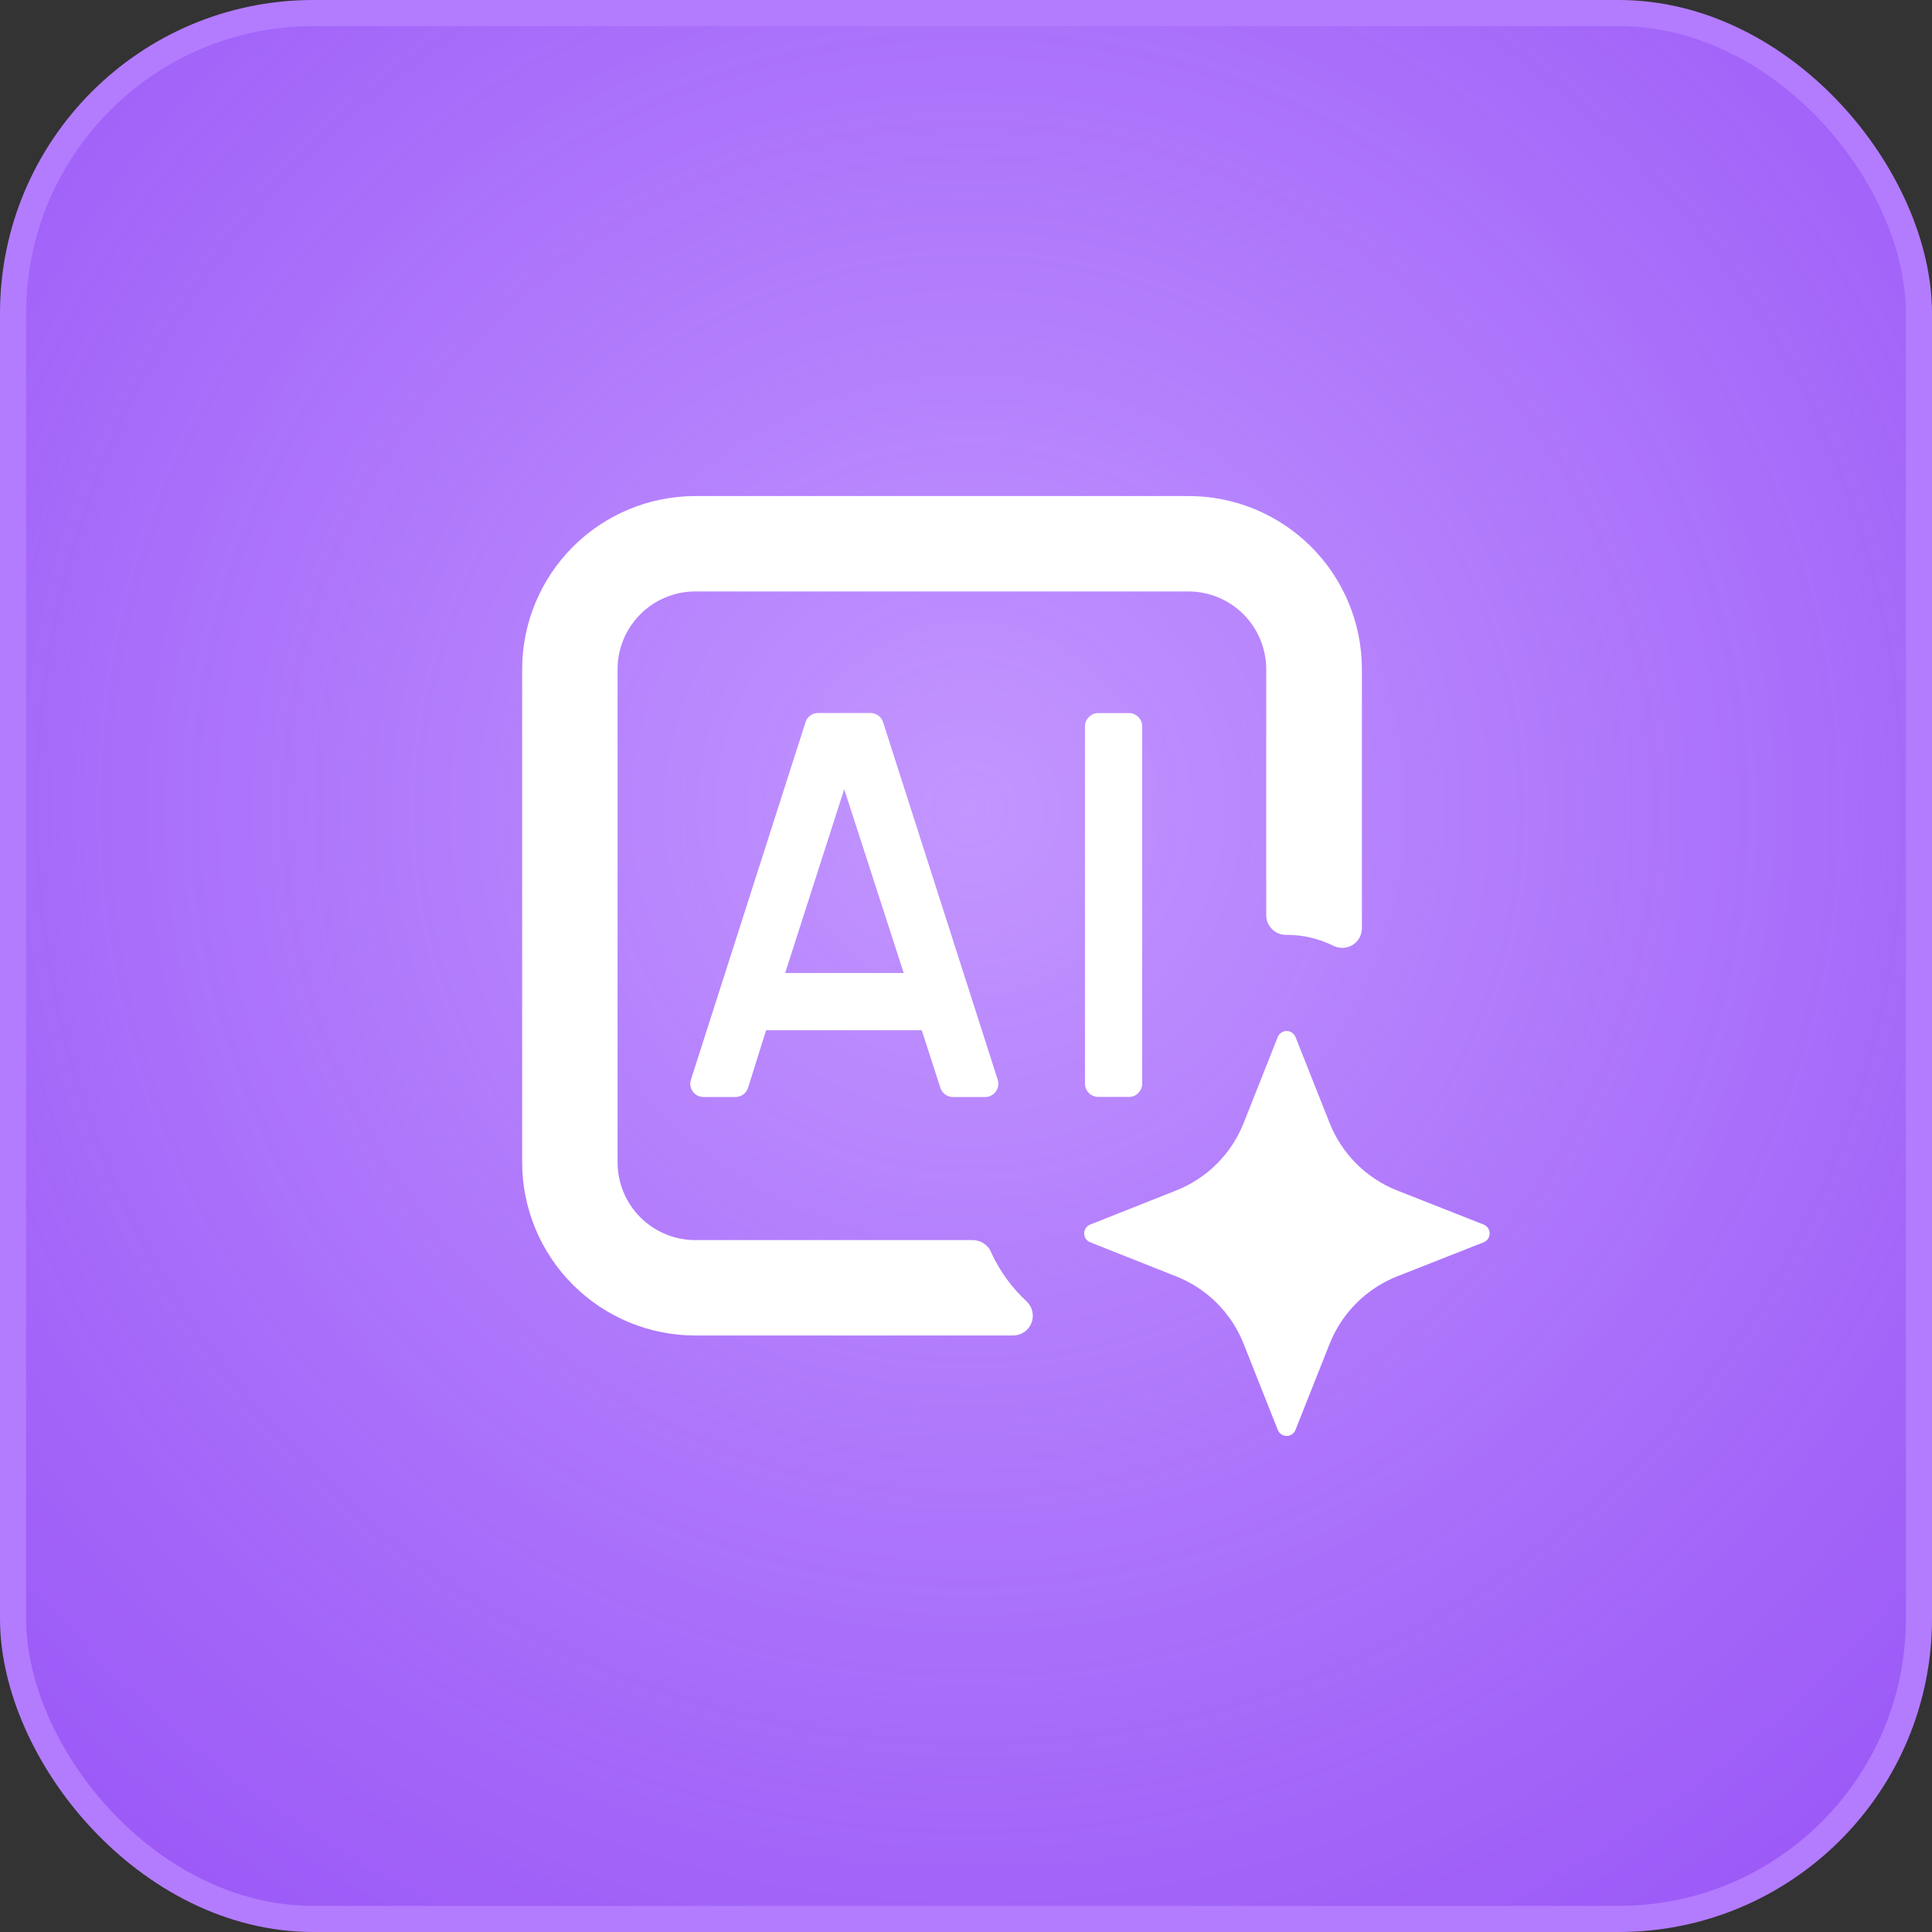
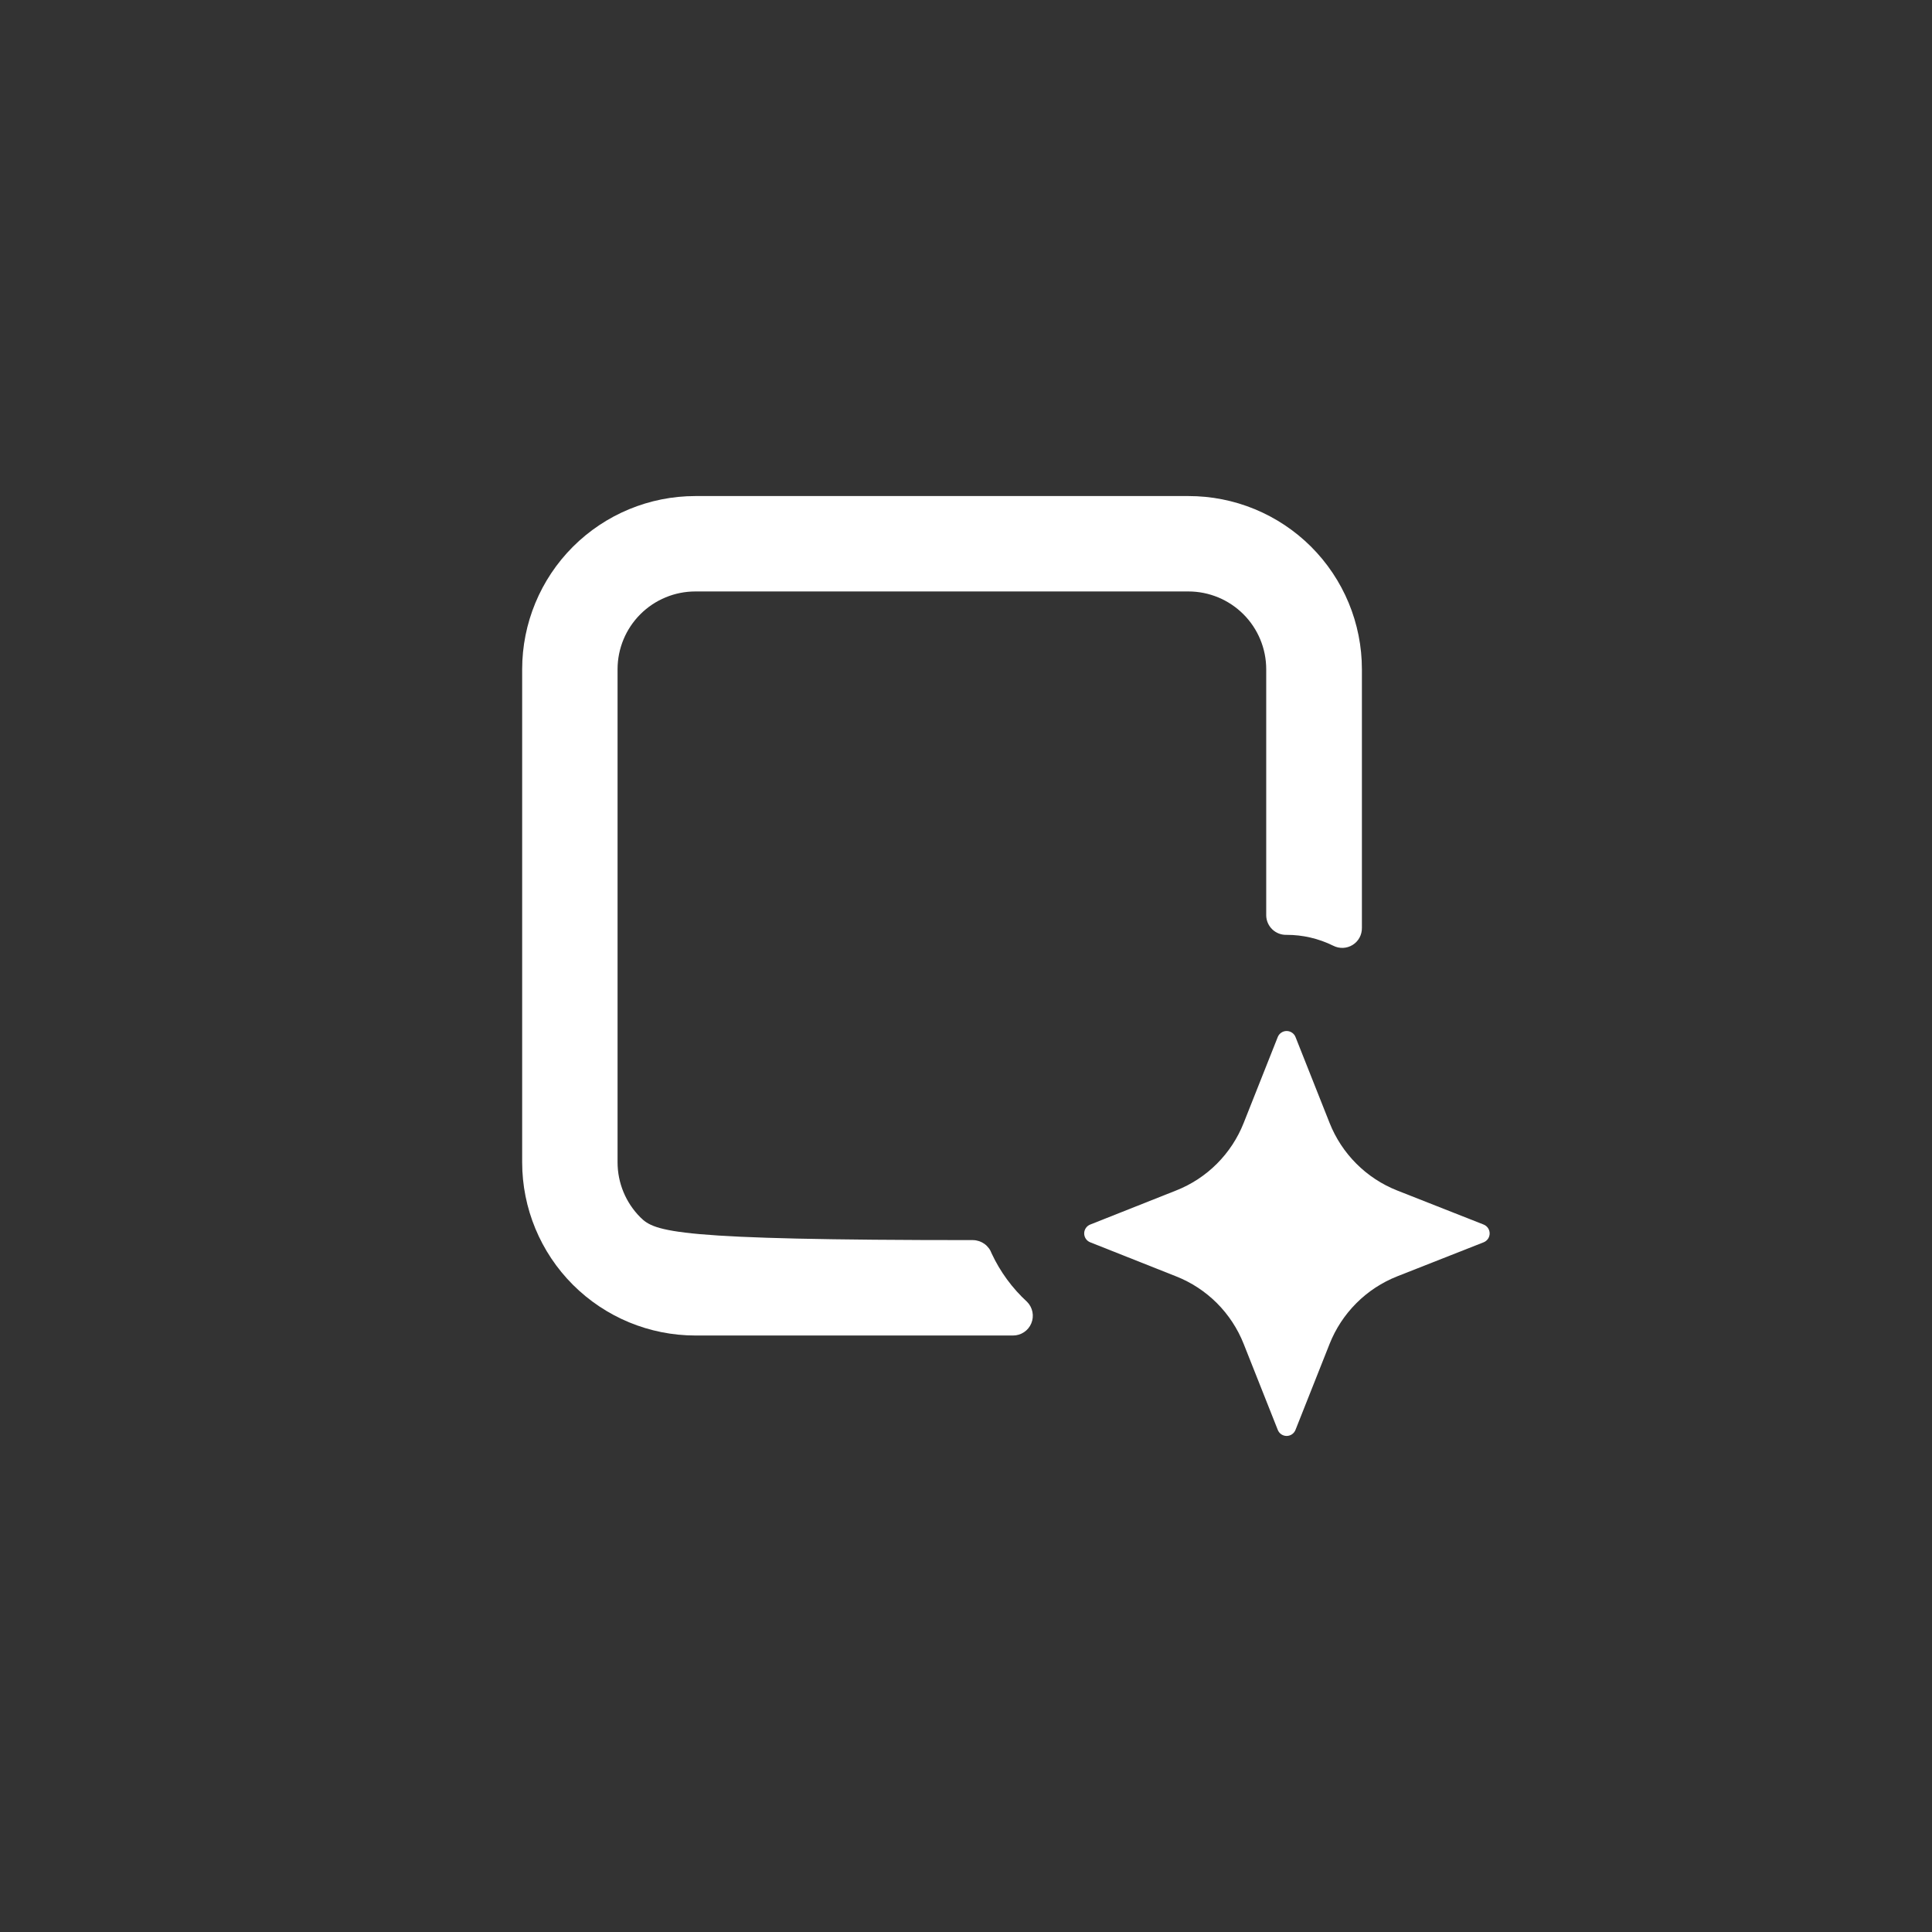
<svg xmlns="http://www.w3.org/2000/svg" width="74" height="74" viewBox="0 0 74 74" fill="none">
  <rect x="0" y="0" width="74" height="74" fill="#333333" stroke="none" />
-   <rect x="0.5" y="0.5" width="73" height="73" rx="11.5" fill="#7823EE" />
-   <rect x="0.5" y="0.5" width="73" height="73" rx="11.5" fill="url(#paint0_radial_4_18735)" />
-   <rect x="0.5" y="0.5" width="73" height="73" rx="11.5" stroke="#B37CFF" />
-   <path d="M30.852 27.667L26.467 41.346C26.441 41.422 26.434 41.503 26.445 41.583C26.456 41.663 26.486 41.738 26.533 41.804C26.579 41.869 26.64 41.923 26.712 41.961C26.783 41.998 26.862 42.018 26.942 42.019H28.17C28.279 42.018 28.386 41.983 28.474 41.917C28.561 41.851 28.625 41.758 28.656 41.653L29.343 39.461H35.346L35.262 39.326L36.014 41.653C36.045 41.758 36.109 41.851 36.197 41.917C36.284 41.983 36.391 42.018 36.5 42.019H37.728C37.808 42.019 37.888 42.001 37.96 41.964C38.031 41.928 38.094 41.875 38.141 41.81C38.188 41.745 38.22 41.67 38.233 41.591C38.245 41.511 38.239 41.43 38.214 41.354L33.829 27.674C33.798 27.569 33.734 27.477 33.647 27.411C33.559 27.346 33.453 27.31 33.343 27.309H31.327C31.22 27.311 31.116 27.347 31.031 27.411C30.946 27.475 30.883 27.565 30.852 27.667ZM30.073 37.269L32.335 30.228L34.615 37.269H30.073Z" fill="white" />
-   <path d="M43.238 27.312H42.069C41.786 27.312 41.557 27.541 41.557 27.824V41.503C41.557 41.786 41.786 42.015 42.069 42.015H43.238C43.52 42.015 43.749 41.786 43.749 41.503V27.824C43.749 27.541 43.52 27.312 43.238 27.312Z" fill="white" />
-   <path d="M37.267 47.499H26.635C25.844 47.499 25.086 47.185 24.527 46.626C23.968 46.067 23.654 45.308 23.654 44.518V25.635C23.654 24.844 23.968 24.086 24.527 23.527C25.086 22.968 25.844 22.654 26.635 22.654H45.518C46.308 22.654 47.067 22.968 47.626 23.527C48.185 24.086 48.499 24.844 48.499 25.635V35.076C48.506 35.276 48.591 35.464 48.736 35.601C48.881 35.738 49.074 35.812 49.274 35.807C49.896 35.805 50.51 35.948 51.068 36.224C51.183 36.283 51.313 36.311 51.443 36.306C51.573 36.3 51.699 36.261 51.809 36.193C51.92 36.124 52.011 36.028 52.073 35.913C52.135 35.799 52.166 35.67 52.164 35.54V25.635C52.164 24.763 51.992 23.899 51.658 23.093C51.324 22.288 50.834 21.556 50.217 20.939C49.599 20.323 48.866 19.835 48.06 19.502C47.254 19.169 46.39 18.999 45.518 19H26.635C24.875 19 23.188 19.699 21.943 20.943C20.699 22.188 20 23.875 20 25.635V44.518C20 46.277 20.699 47.965 21.943 49.209C23.188 50.454 24.875 51.153 26.635 51.153H38.802C38.952 51.153 39.098 51.109 39.222 51.026C39.347 50.943 39.444 50.825 39.501 50.687C39.559 50.549 39.574 50.397 39.545 50.251C39.516 50.104 39.445 49.969 39.339 49.863C38.771 49.341 38.31 48.713 37.984 48.014C37.931 47.865 37.835 47.736 37.707 47.644C37.578 47.552 37.425 47.501 37.267 47.499Z" fill="white" />
+   <path d="M37.267 47.499C25.844 47.499 25.086 47.185 24.527 46.626C23.968 46.067 23.654 45.308 23.654 44.518V25.635C23.654 24.844 23.968 24.086 24.527 23.527C25.086 22.968 25.844 22.654 26.635 22.654H45.518C46.308 22.654 47.067 22.968 47.626 23.527C48.185 24.086 48.499 24.844 48.499 25.635V35.076C48.506 35.276 48.591 35.464 48.736 35.601C48.881 35.738 49.074 35.812 49.274 35.807C49.896 35.805 50.51 35.948 51.068 36.224C51.183 36.283 51.313 36.311 51.443 36.306C51.573 36.3 51.699 36.261 51.809 36.193C51.92 36.124 52.011 36.028 52.073 35.913C52.135 35.799 52.166 35.67 52.164 35.54V25.635C52.164 24.763 51.992 23.899 51.658 23.093C51.324 22.288 50.834 21.556 50.217 20.939C49.599 20.323 48.866 19.835 48.06 19.502C47.254 19.169 46.39 18.999 45.518 19H26.635C24.875 19 23.188 19.699 21.943 20.943C20.699 22.188 20 23.875 20 25.635V44.518C20 46.277 20.699 47.965 21.943 49.209C23.188 50.454 24.875 51.153 26.635 51.153H38.802C38.952 51.153 39.098 51.109 39.222 51.026C39.347 50.943 39.444 50.825 39.501 50.687C39.559 50.549 39.574 50.397 39.545 50.251C39.516 50.104 39.445 49.969 39.339 49.863C38.771 49.341 38.31 48.713 37.984 48.014C37.931 47.865 37.835 47.736 37.707 47.644C37.578 47.552 37.425 47.501 37.267 47.499Z" fill="white" />
  <path d="M53.516 48.887L56.826 47.583C56.894 47.556 56.952 47.509 56.994 47.449C57.035 47.388 57.057 47.316 57.057 47.243C57.057 47.17 57.035 47.098 56.994 47.038C56.952 46.977 56.894 46.93 56.826 46.903L53.516 45.599C52.929 45.367 52.397 45.018 51.952 44.572C51.506 44.127 51.157 43.594 50.925 43.008L49.621 39.72C49.594 39.652 49.547 39.594 49.486 39.553C49.425 39.512 49.354 39.49 49.281 39.49C49.208 39.49 49.136 39.512 49.076 39.553C49.015 39.594 48.968 39.652 48.941 39.72L47.637 43.008C47.406 43.595 47.056 44.127 46.611 44.573C46.165 45.019 45.633 45.368 45.046 45.599L41.758 46.903C41.69 46.93 41.631 46.977 41.59 47.038C41.549 47.098 41.527 47.17 41.527 47.243C41.527 47.316 41.549 47.388 41.59 47.449C41.631 47.509 41.69 47.556 41.758 47.583L45.046 48.887C45.633 49.118 46.165 49.468 46.611 49.913C47.056 50.359 47.406 50.892 47.637 51.478L48.941 54.766C48.968 54.835 49.014 54.894 49.075 54.936C49.135 54.977 49.207 55 49.281 55C49.354 55 49.426 54.977 49.487 54.936C49.547 54.894 49.594 54.835 49.621 54.766L50.925 51.478C51.157 50.892 51.506 50.36 51.952 49.914C52.397 49.468 52.929 49.119 53.516 48.887Z" fill="white" />
  <defs>
    <radialGradient id="paint0_radial_4_18735" cx="0" cy="0" r="1" gradientUnits="userSpaceOnUse" gradientTransform="translate(37 31.08) rotate(105) scale(108.021)">
      <stop stop-color="#C296FF" />
      <stop offset="1" stop-color="#B37CFF" stop-opacity="0" />
    </radialGradient>
  </defs>
</svg>